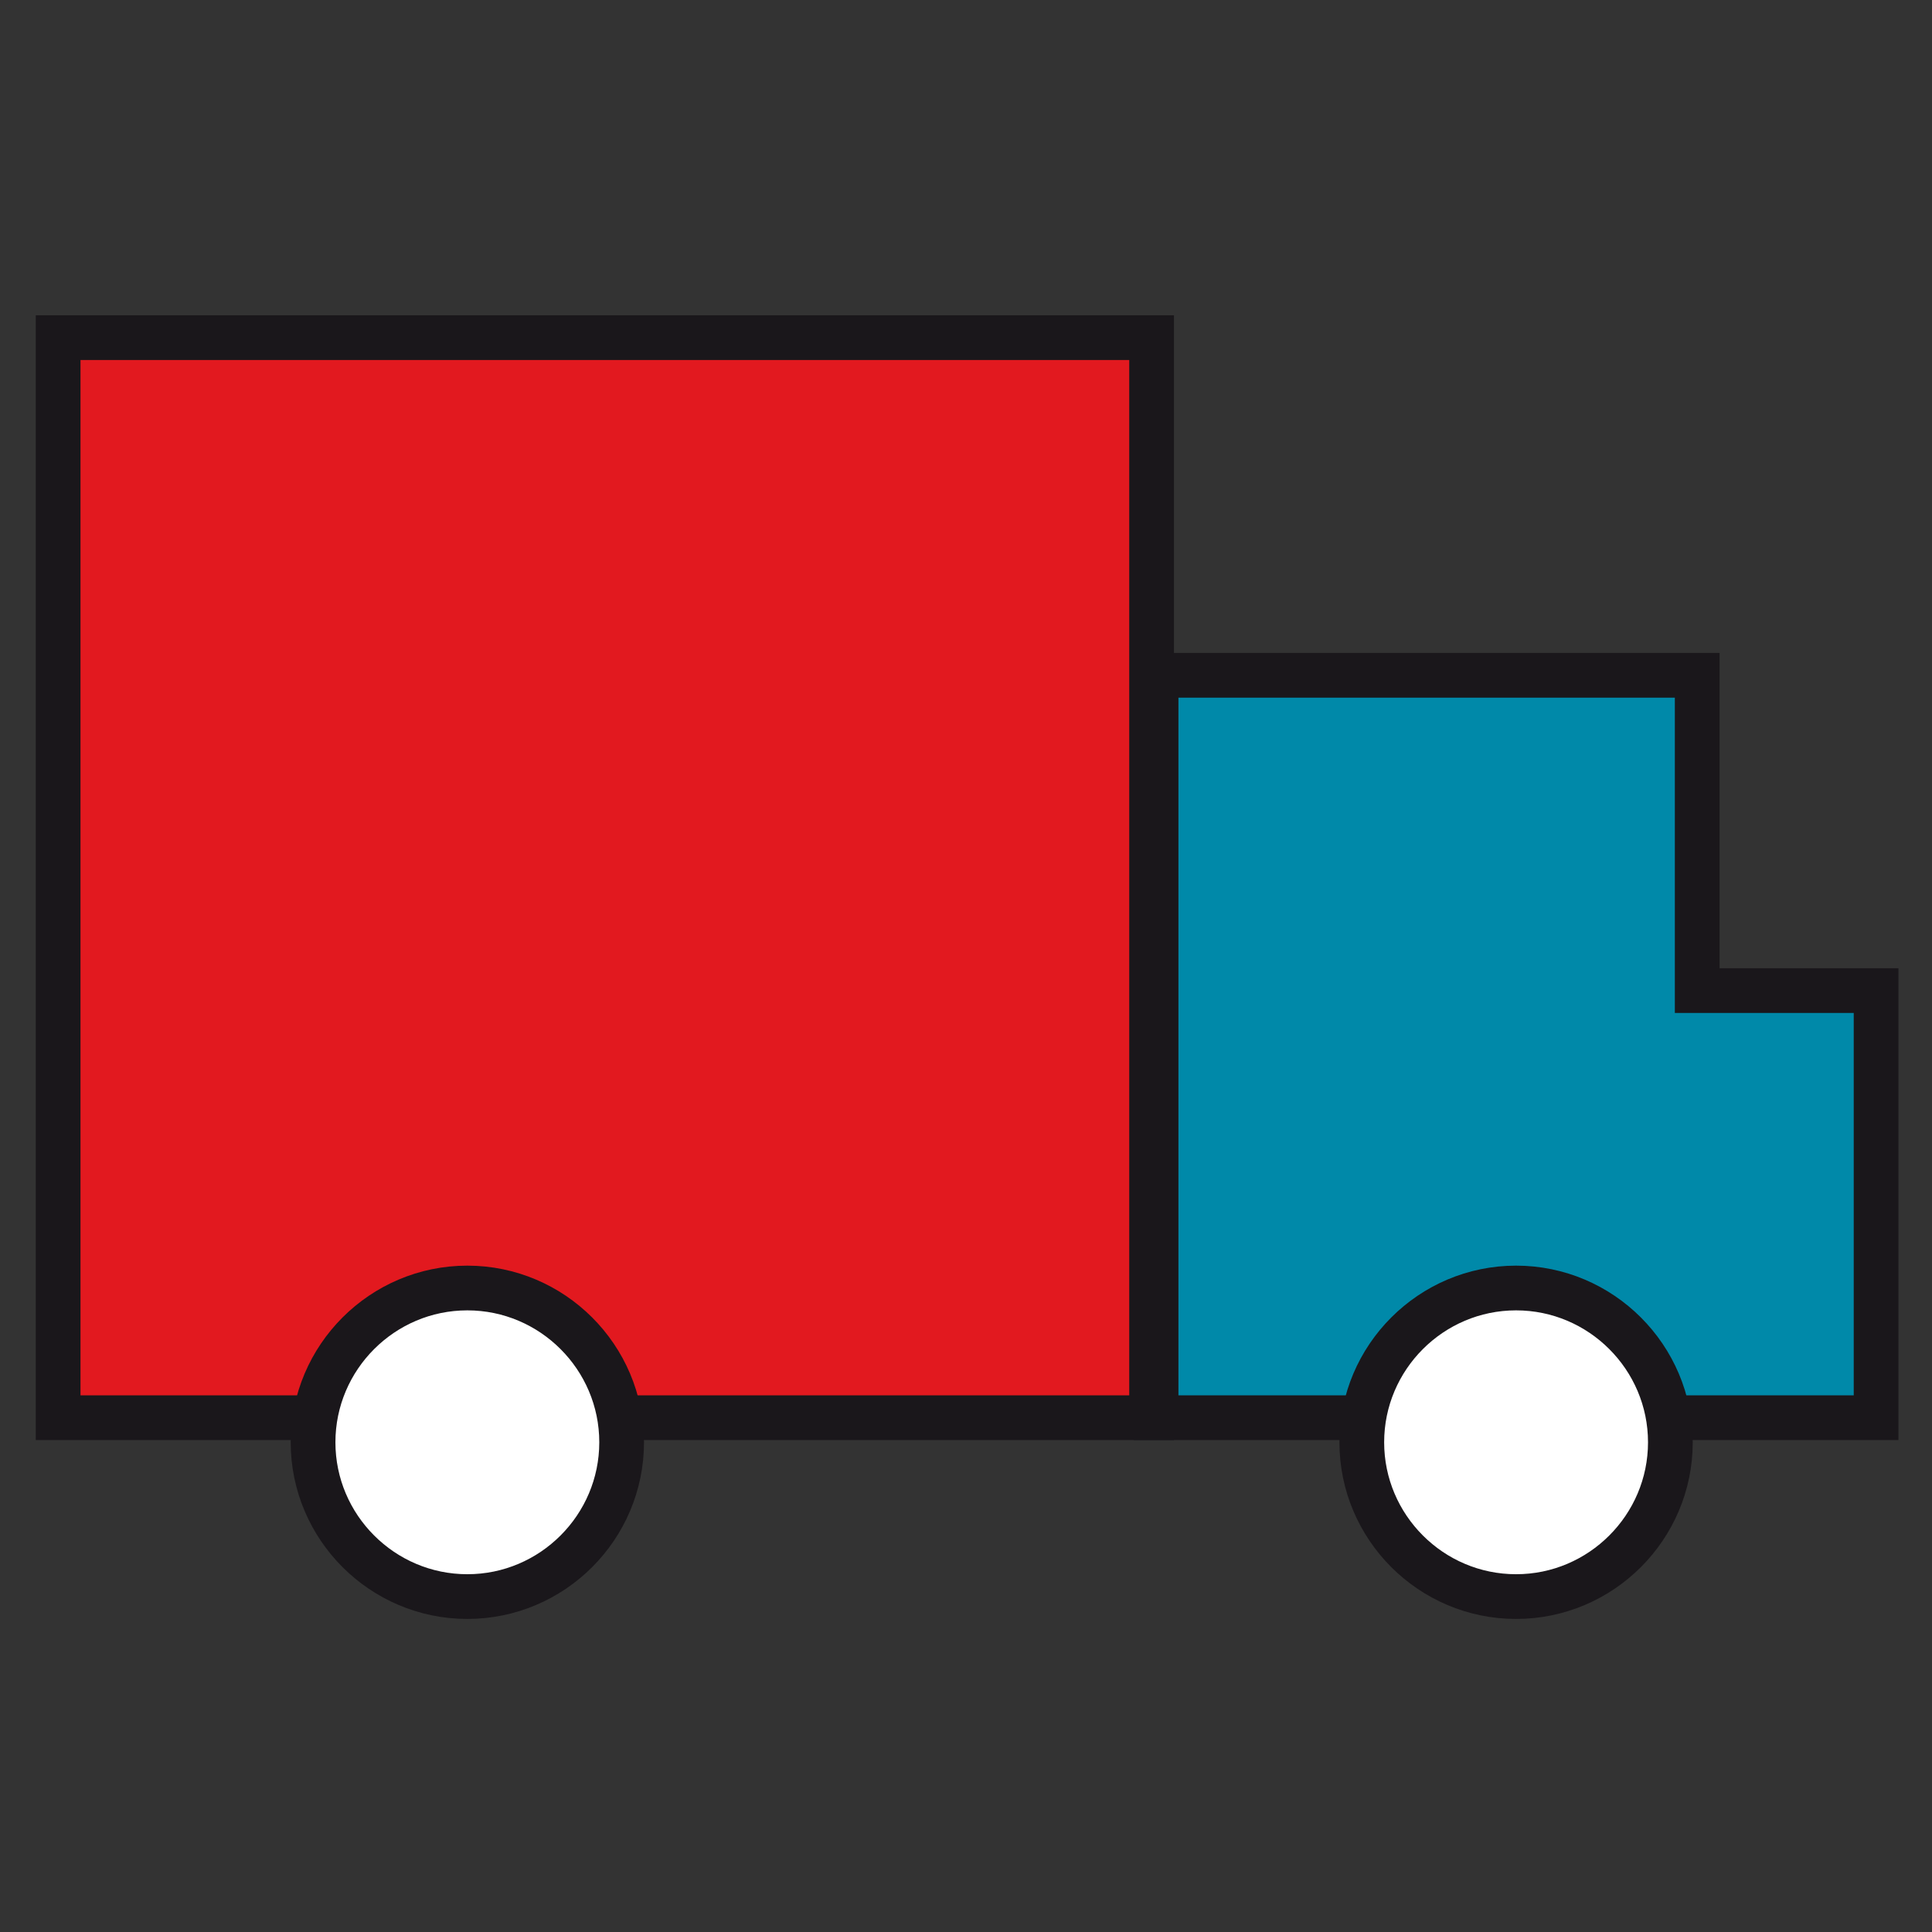
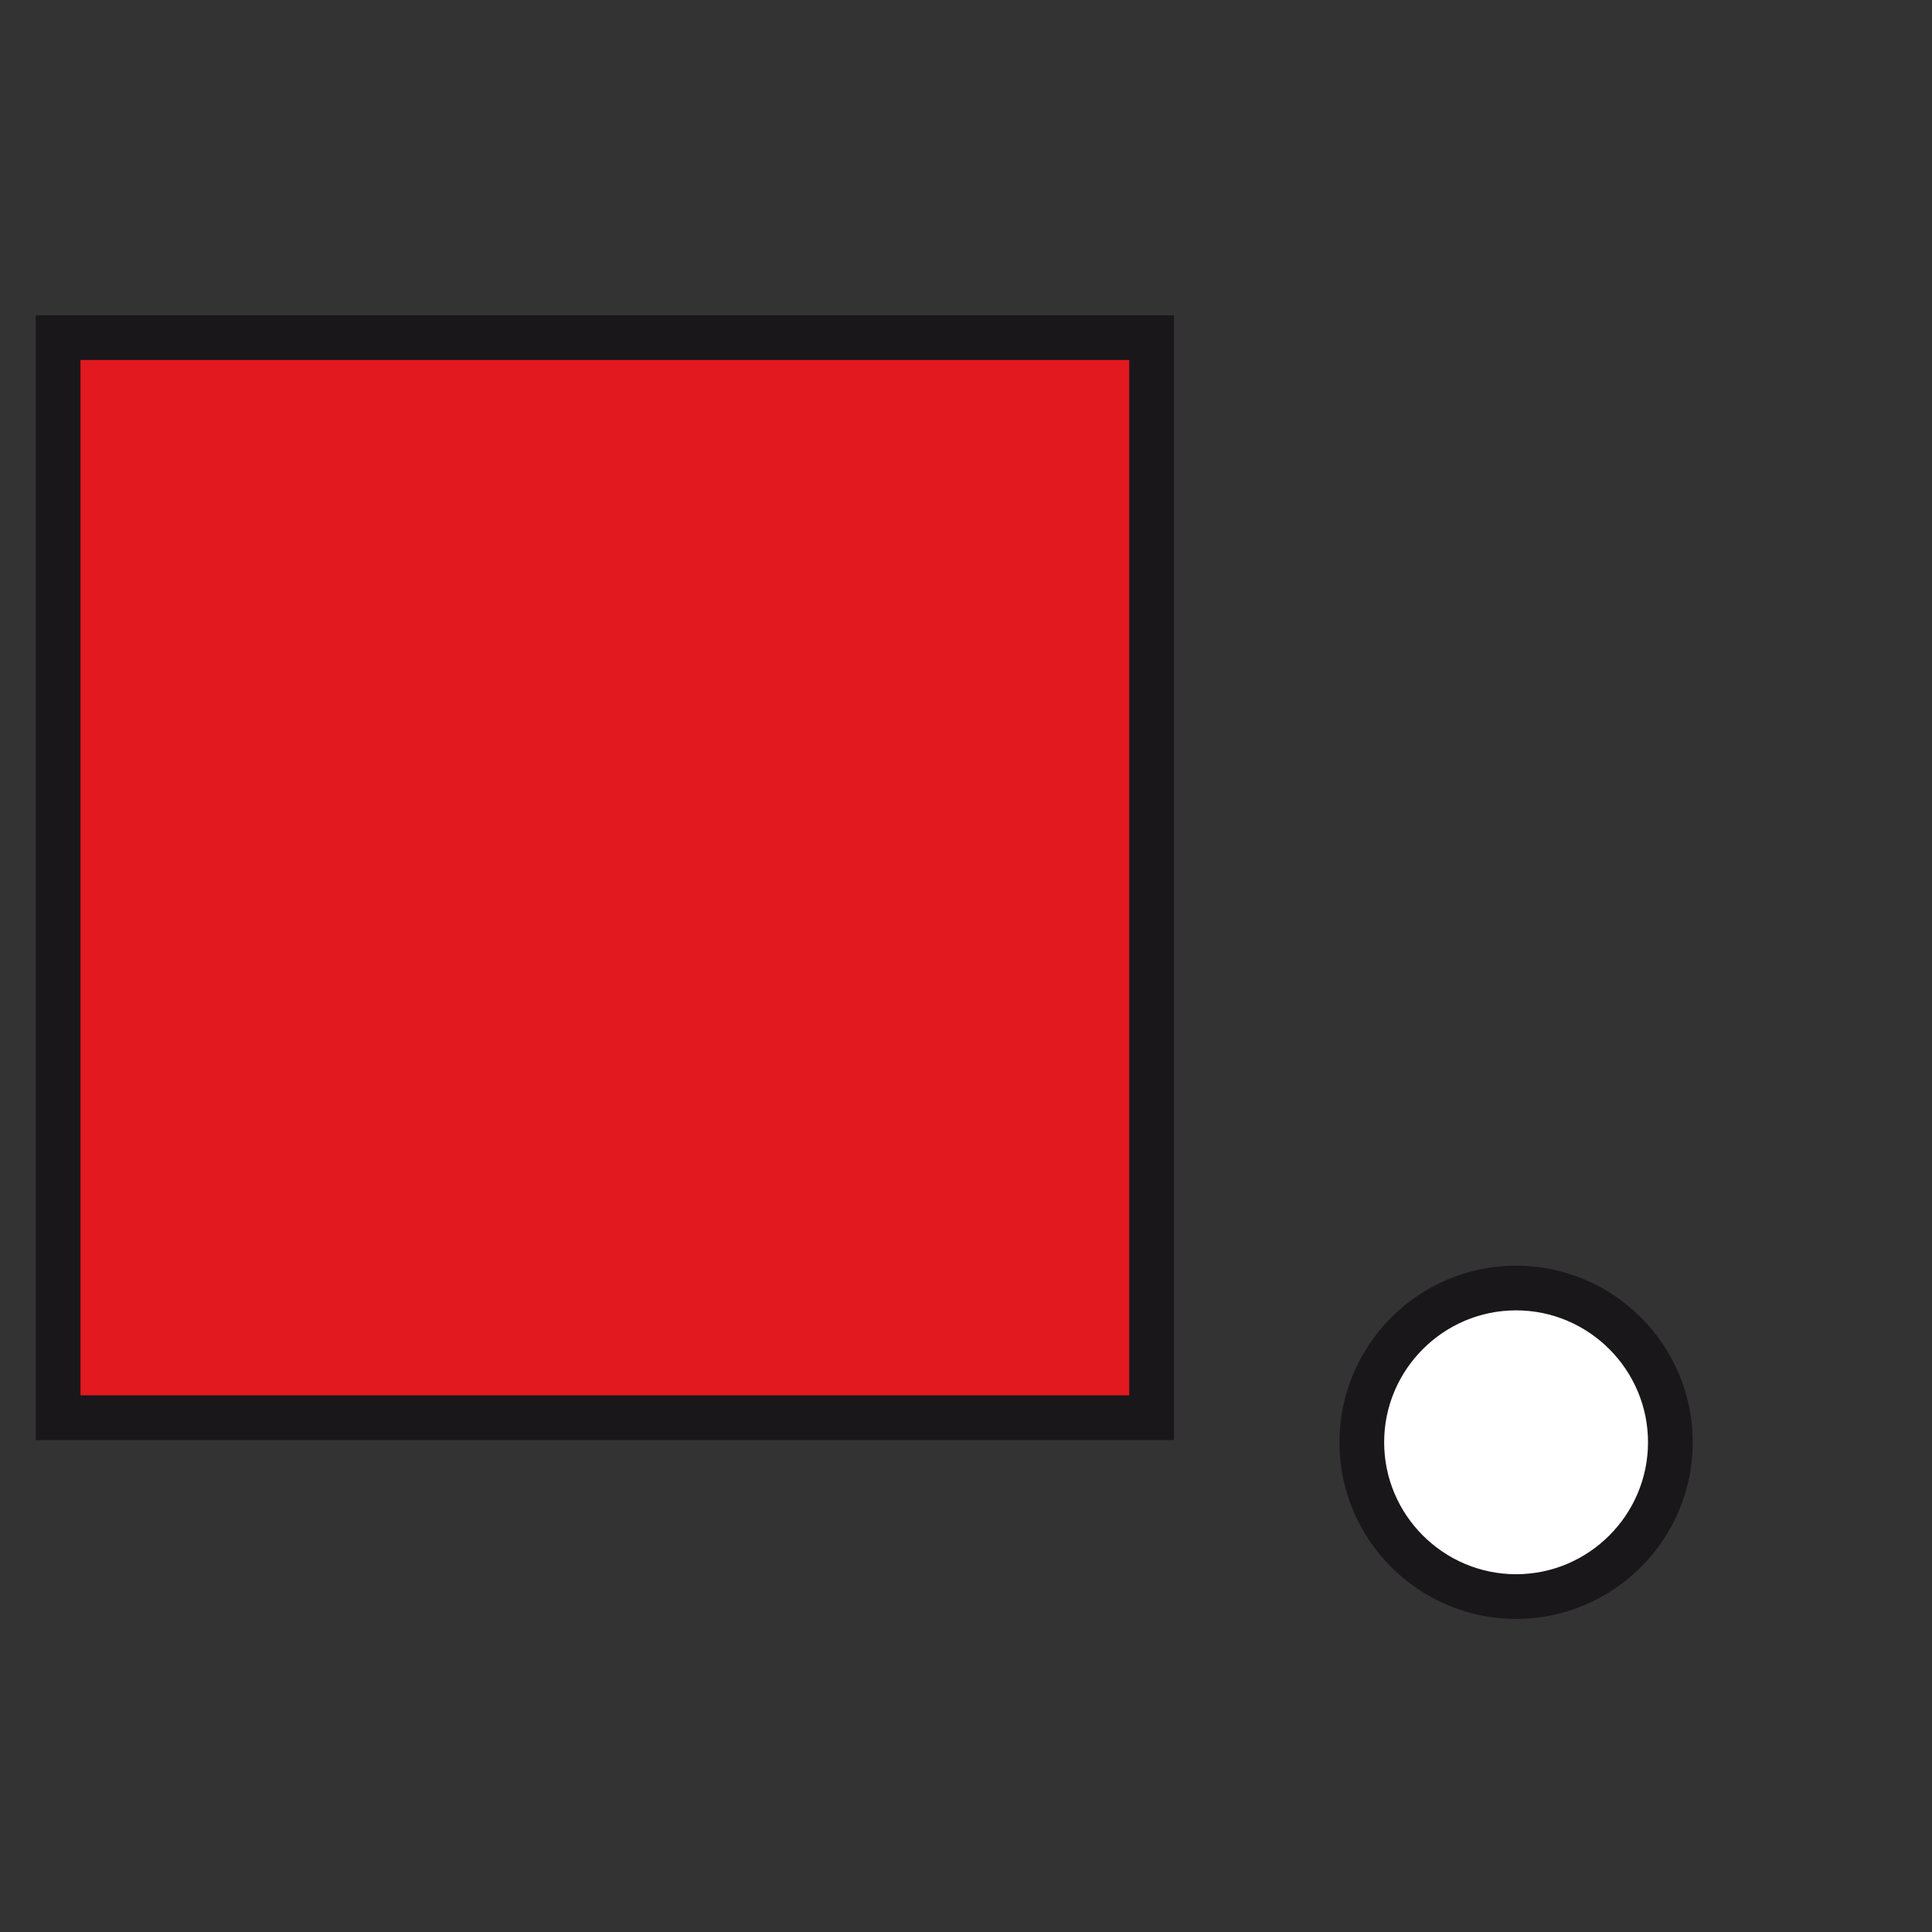
<svg xmlns="http://www.w3.org/2000/svg" id="Слой_1" x="0px" y="0px" viewBox="0 0 86.4 86.4" style="enable-background:new 0 0 86.4 86.4;" xml:space="preserve">
  <rect x="0" y="0" width="86.4" height="86.4" fill="#333333" stroke="none" />
  <style type="text/css"> .st0{display:none;} .st1{display:inline;fill:none;stroke:#1A171B;stroke-width:2;stroke-miterlimit:10;} .st2{display:inline;fill:#FDDD03;stroke:#1A171B;stroke-width:2;stroke-miterlimit:10;} .st3{display:none;fill:#FBD3A8;} .st4{display:none;fill:none;stroke:#1A171B;stroke-width:2;stroke-miterlimit:10;} .st5{fill:#E2191F;stroke:#1A171B;stroke-width:2;stroke-miterlimit:10;} .st6{fill:#0089A9;stroke:#1A171B;stroke-width:2;stroke-miterlimit:10;} .st7{fill:#FFFFFF;stroke:#1A171B;stroke-width:2;stroke-miterlimit:10;} </style>
  <g class="st0">
    <path class="st1" d="M9.8,46.3V4.1" />
    <path class="st1" d="M16.8,11.7L9.9,4.4l-7.2,7.4" />
-     <path class="st1" d="M76.8,40.1v42.3" />
    <path class="st1" d="M69.7,74.6l7,7.5l7-7.5" />
    <path class="st2" d="M43.2,69.1c12.6,0,22.8-10.3,22.8-23s-10.2-23-22.8-23c-12.6,0-22.8,10.3-22.8,23S30.6,69.1,43.2,69.1z" />
    <path class="st2" d="M43.1,28.2v35.3V28.2z" />
    <path class="st1" d="M36.4,51.3C33.6,62.8,64,54,42.9,46c-15.6-5.2,0-11.2,0-11.2s7.5,0.7,7.2,5.9" />
  </g>
-   <path class="st3" d="M73.4,17.7c-0.7,0.3,9.7-0.3,6.7,8.2C79.7,28,52.4,57.3,52.9,57.1l8-9c1.6-2,4.6-2.5,6.9-1.3 c2.1,1.1,3.1,4.1,2.1,5.7C68.5,54.2,58.2,66.3,54.9,70c-0.5,0.7-1.1,1-1.8,1.3L32.9,81.5c-2.1,1-4.6,0.7-6.4-0.8L7.7,64.3 c-1.8-1.5-2.5-4.1-1.6-6.2l7.4-20.3c0.2-0.7,0.5-1.1,1-1.6c3.3-3.6,16.1-19,20.4-23.6c1-1,2.3-1.8,3.6-2c2.1-0.2,3.6,0.7,4.6,1.6 c1.8,2.1,1.6,5.4-0.3,7.5l-7.6,8c0,0,15.6-17.7,19.7-21.8c0.7-0.7,1.3-1.1,2.1-1.3c3.4-1.1,5.1,0.8,6.1,2.8c0.8,2,0.3,4.1-1,5.7 L42.6,36.6L68,6.7c1-1.3,2.6-2.1,4.3-2c2,0,4.3,0.8,4.9,3.9c0.3,1.8-0.2,3.6-1.3,4.9c-5.7,6.5-26.1,30.6-26.1,30.6" />
+   <path class="st3" d="M73.4,17.7c-0.7,0.3,9.7-0.3,6.7,8.2C79.7,28,52.4,57.3,52.9,57.1l8-9c1.6-2,4.6-2.5,6.9-1.3 c2.1,1.1,3.1,4.1,2.1,5.7C68.5,54.2,58.2,66.3,54.9,70c-0.5,0.7-1.1,1-1.8,1.3L32.9,81.5c-2.1,1-4.6,0.7-6.4-0.8L7.7,64.3 c-1.8-1.5-2.5-4.1-1.6-6.2l7.4-20.3c0.2-0.7,0.5-1.1,1-1.6c3.3-3.6,16.1-19,20.4-23.6c1-1,2.3-1.8,3.6-2c2.1-0.2,3.6,0.7,4.6,1.6 c1.8,2.1,1.6,5.4-0.3,7.5l-7.6,8c0,0,15.6-17.7,19.7-21.8c0.7-0.7,1.3-1.1,2.1-1.3c3.4-1.1,5.1,0.8,6.1,2.8c0.8,2,0.3,4.1-1,5.7 L42.6,36.6L68,6.7c1-1.3,2.6-2.1,4.3-2c2,0,4.3,0.8,4.9,3.9c0.3,1.8-0.2,3.6-1.3,4.9" />
  <path class="st4" d="M73.4,17.7c-0.7,0.3,9.7-0.3,6.7,8.2C79.7,28,52.4,57.3,52.9,57.1l8-9c1.6-2,4.6-2.5,6.9-1.3 c2.1,1.1,3.1,4.1,2.1,5.7C68.5,54.2,58.2,66.3,54.9,70c-0.5,0.7-1.1,1-1.8,1.3L32.9,81.5c-2.1,1-4.6,0.7-6.4-0.8L7.7,64.3 c-1.8-1.5-2.5-4.1-1.6-6.2l7.4-20.3c0.2-0.7,0.5-1.1,1-1.6c3.3-3.6,16.1-19,20.4-23.6c1-1,2.3-1.8,3.6-2c2.1-0.2,3.6,0.7,4.6,1.6 c1.8,2.1,1.6,5.4-0.3,7.5l-7.6,8c0,0,15.6-17.7,19.7-21.8c0.7-0.7,1.3-1.1,2.1-1.3c3.4-1.1,5.1,0.8,6.1,2.8c0.8,2,0.3,4.1-1,5.7 L42.6,36.6L68,6.7c1-1.3,2.6-2.1,4.3-2c2,0,4.3,0.8,4.9,3.9c0.3,1.8-0.2,3.6-1.3,4.9c-5.7,6.5-26.1,30.6-26.1,30.6" />
  <path class="st5" d="M51.5,15.1H2.6v48.3h48.9V15.1z" />
-   <path class="st6" d="M83.9,63.3v-19h-8V30.2H51.7v33.2H83.9z" />
  <path class="st7" d="M67.8,71.4c3.8,0,6.9-3.1,6.9-6.9c0-3.8-3.1-6.9-6.9-6.9s-6.9,3.1-6.9,6.9C60.9,68.3,64,71.4,67.8,71.4z" />
-   <path class="st7" d="M20.9,71.4c3.8,0,6.9-3.1,6.9-6.9c0-3.8-3.1-6.9-6.9-6.9S14,60.7,14,64.5C14,68.3,17.1,71.4,20.9,71.4z" />
</svg>